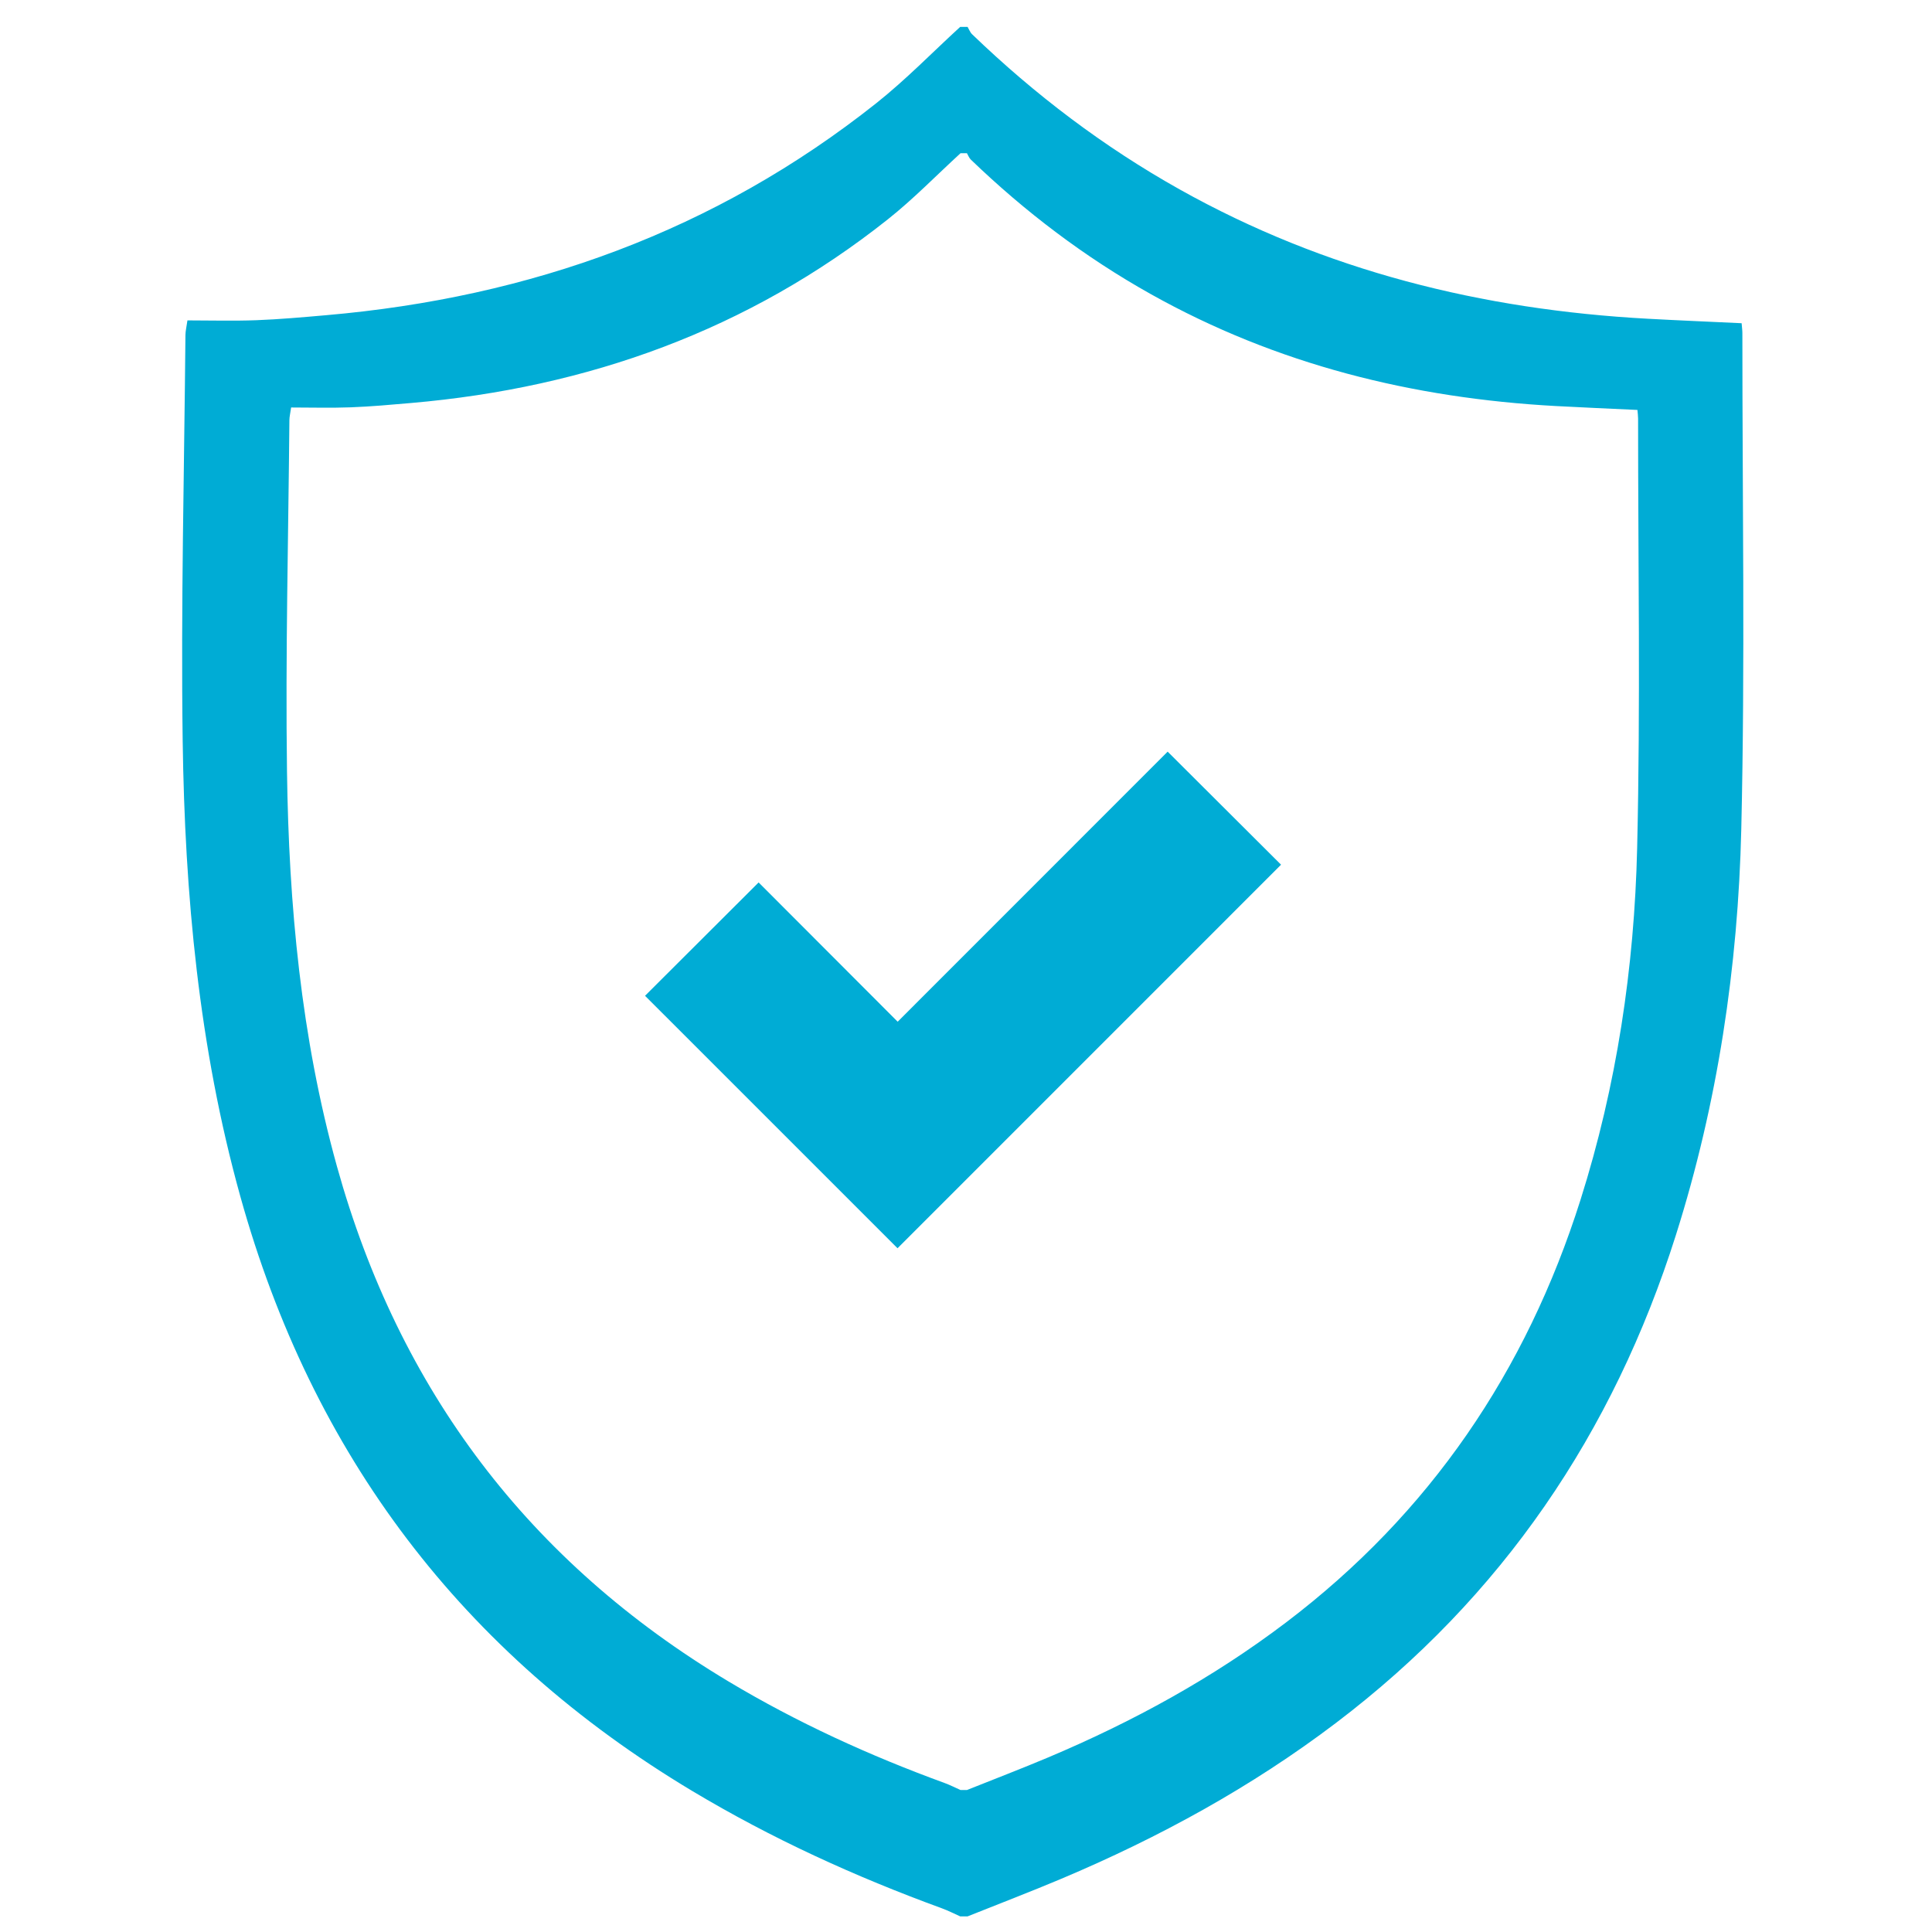
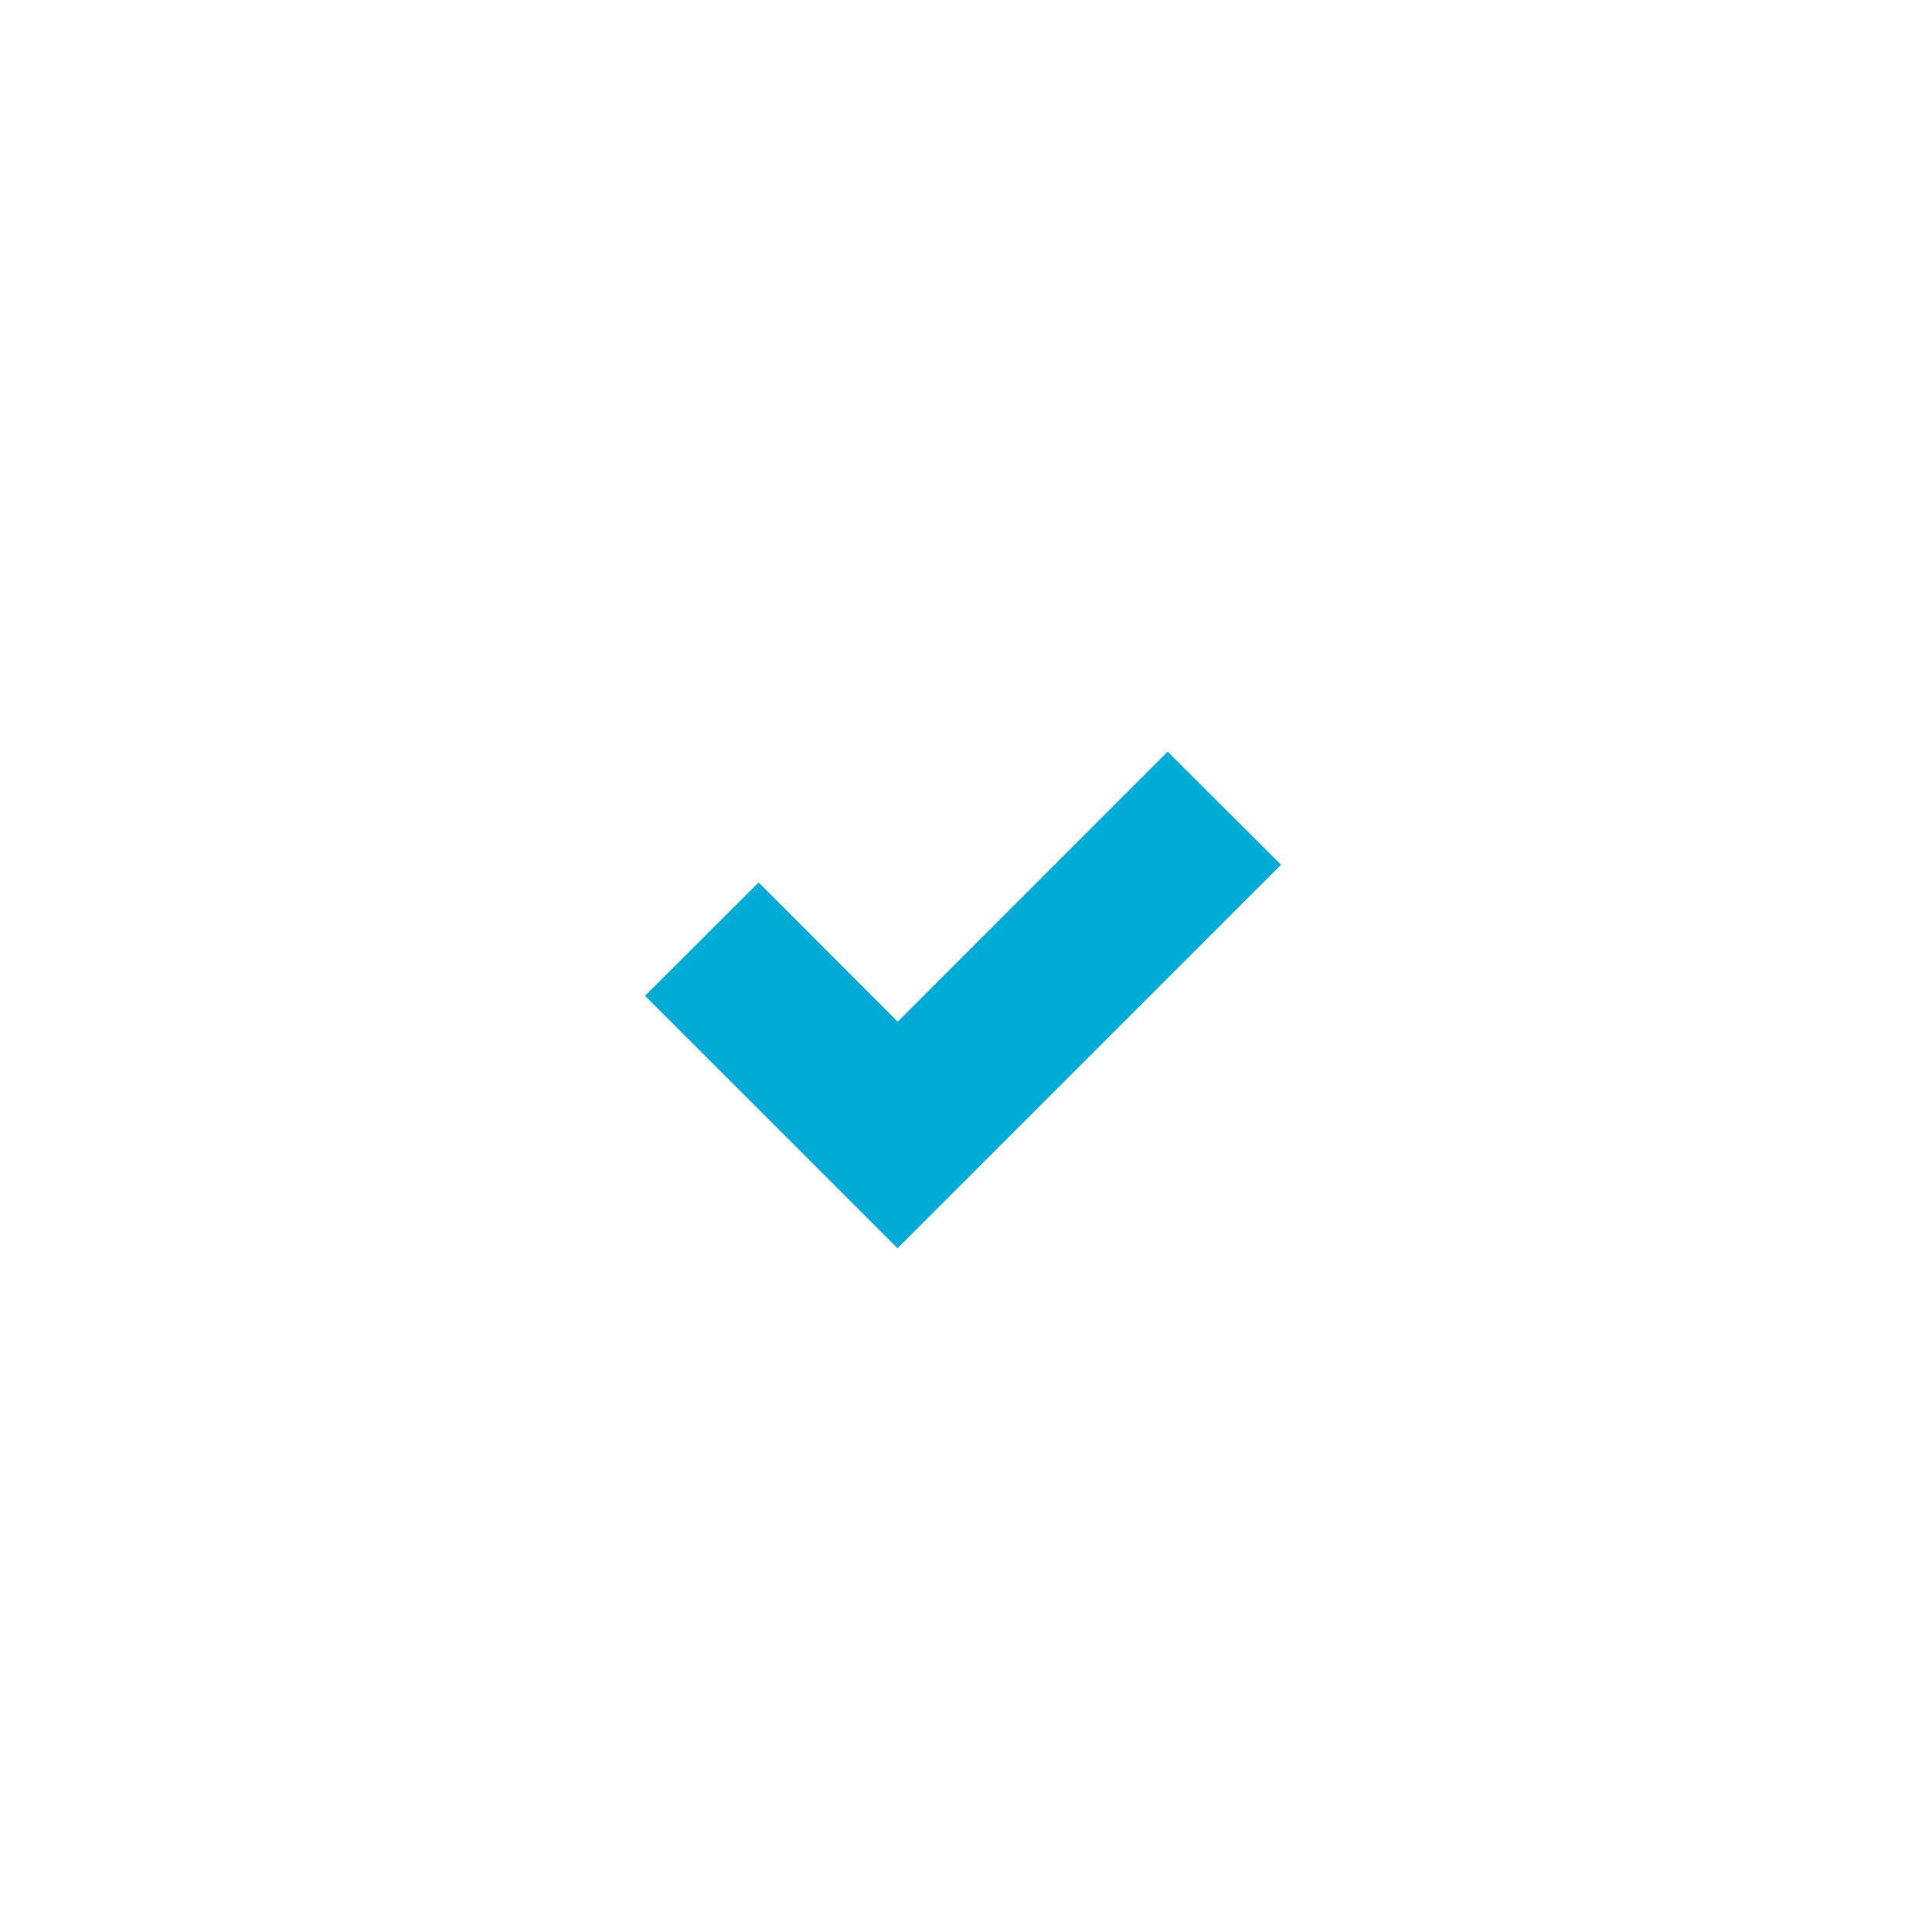
<svg xmlns="http://www.w3.org/2000/svg" version="1.1" id="Layer_1" x="0px" y="0px" width="500px" height="500px" viewBox="0 0 500 500" enable-background="new 0 0 500 500" xml:space="preserve">
  <g>
-     <path fill-rule="evenodd" clip-rule="evenodd" fill="#00ACD5" d="M450.924,86.218c0-0.766-0.112-1.533-0.193-2.569   c-8.236-0.391-16.29-0.723-24.337-1.162c-42.802-2.334-83.479-12.392-121.101-33.469c-19.67-11.02-37.489-24.531-53.719-40.156   c-0.519-0.499-0.781-1.266-1.164-1.907c-0.637,0-1.273,0-1.91,0c-7.21,6.601-14.056,13.662-21.692,19.727   c-41.713,33.121-89.658,50.311-142.414,54.892c-6.017,0.523-12.041,1.068-18.073,1.295c-5.863,0.221-11.74,0.048-17.812,0.048   c-0.239,1.688-0.508,2.735-0.518,3.785c-0.307,34.994-1.194,69.997-0.716,104.98c0.545,39.807,4.184,79.342,14.918,117.942   c18.589,66.841,57.414,118.216,116.98,153.891c20.519,12.29,42.147,22.164,64.583,30.352c1.62,0.591,3.165,1.388,4.744,2.089   c0.637,0,1.273,0,1.91,0c8.088-3.235,16.229-6.347,24.256-9.73c25.28-10.662,49.189-23.724,71.11-40.356   c42.958-32.594,71.72-74.999,87.934-126.212c10.83-34.207,16.092-69.432,16.931-105.102   C451.647,171.797,450.913,128.999,450.924,86.218z M423.694,219.49c-0.728,30.899-5.285,61.413-14.666,91.045   c-14.046,44.364-38.962,81.098-76.175,109.332c-18.988,14.408-39.7,25.723-61.6,34.959c-6.952,2.932-14.006,5.626-21.012,8.429   c-0.552,0-1.103,0-1.655,0c-1.368-0.606-2.706-1.298-4.109-1.81c-19.435-7.092-38.171-15.646-55.945-26.291   c-51.601-30.904-85.233-75.408-101.335-133.31c-9.299-33.438-12.452-67.686-12.923-102.169c-0.414-30.305,0.355-60.627,0.621-90.94   c0.008-0.909,0.242-1.816,0.448-3.279c5.26,0,10.351,0.15,15.43-0.042c5.225-0.197,10.443-0.668,15.655-1.122   c45.701-3.969,87.234-18.859,123.368-47.55c6.615-5.253,12.545-11.371,18.791-17.089c0.552,0,1.103,0,1.655,0   c0.331,0.556,0.56,1.22,1.009,1.653c14.059,13.535,29.494,25.24,46.533,34.785c32.59,18.258,67.828,26.971,104.905,28.993   c6.971,0.38,13.947,0.668,21.082,1.006c0.07,0.897,0.167,1.562,0.167,2.226C423.931,145.376,424.566,182.451,423.694,219.49z" />
    <path fill-rule="evenodd" clip-rule="evenodd" fill="#00ACD5" d="M232.279,323.047c-21.52-21.518-43.654-43.65-65.345-65.339   c9.685-9.665,19.531-19.488,29.397-29.332c11.427,11.443,23.638,23.674,35.987,36.042c23.814-23.822,47.067-47.083,69.871-69.894   c10.091,10.062,19.923,19.864,29.347,29.26C298.812,256.511,265.468,289.856,232.279,323.047z" />
  </g>
</svg>